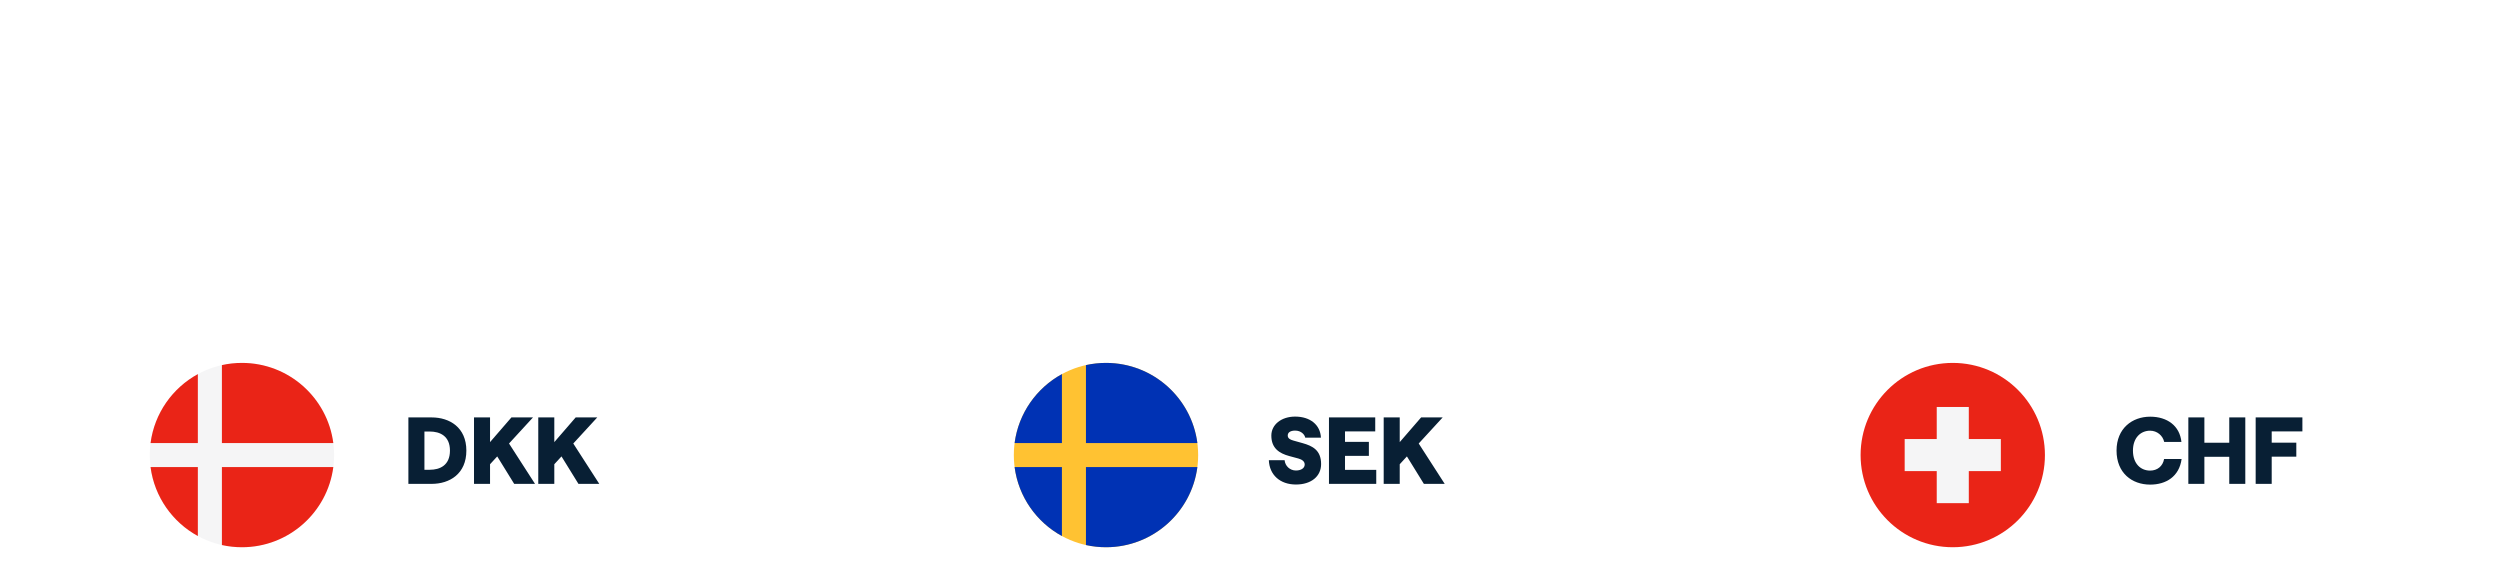
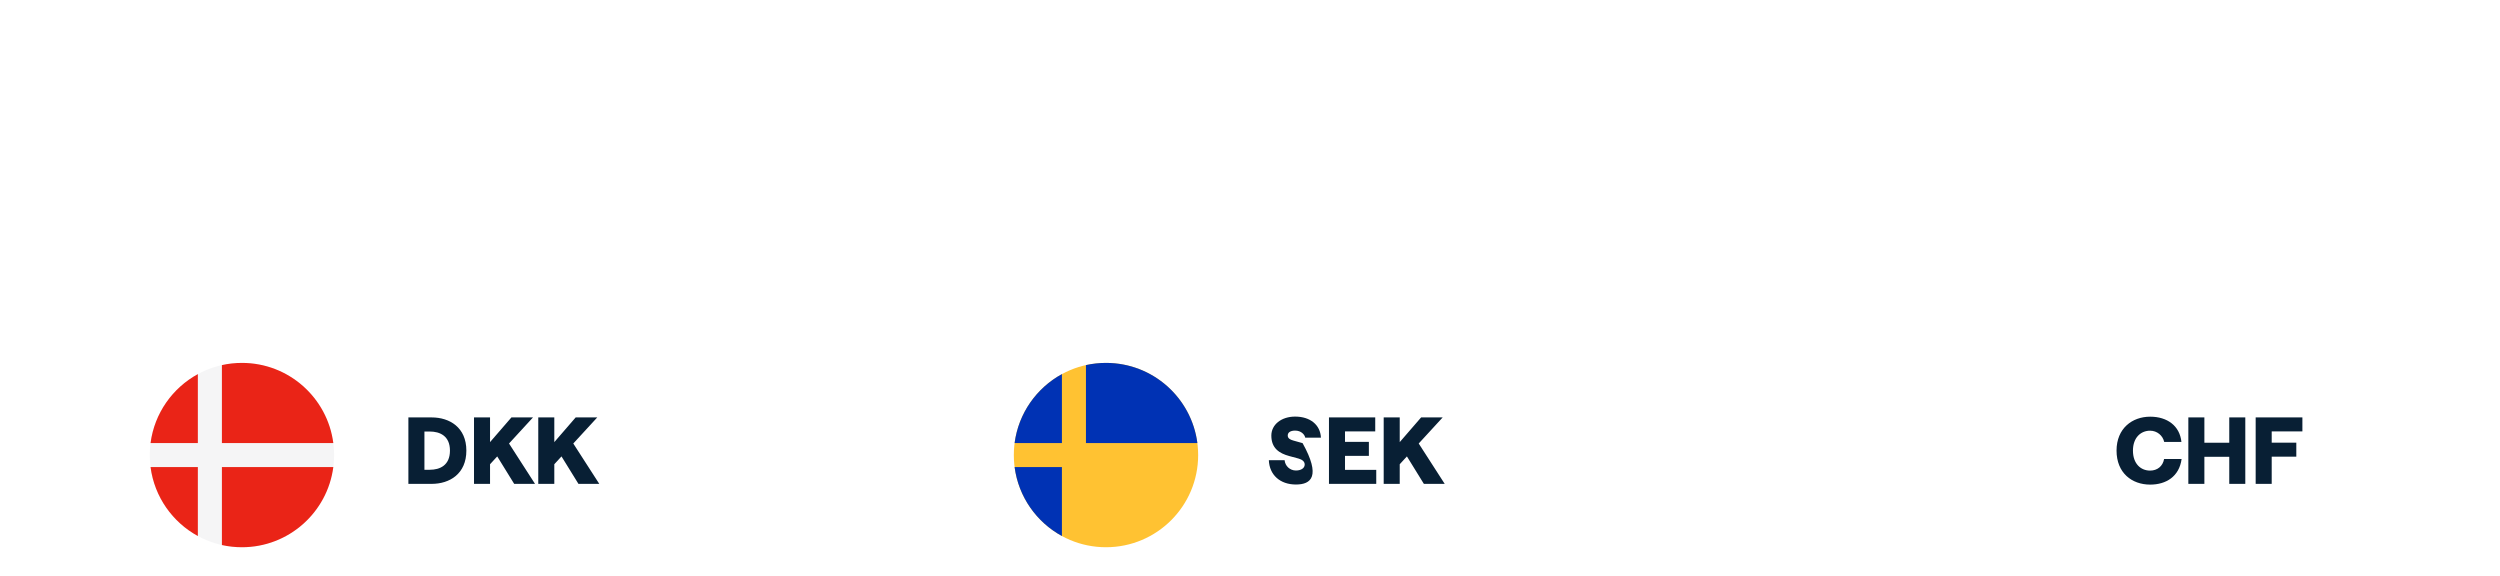
<svg xmlns="http://www.w3.org/2000/svg" width="434" height="100" viewBox="0 0 434 100" fill="none">
  <g filter="url(#filter0_ddd_40945_334)">
    <rect x="10" width="118" height="64" rx="32" fill="white" />
    <g clip-path="url(#clip0_40945_334)">
      <path d="M42 48C50.837 48 58 40.837 58 32C58 23.163 50.837 16 42 16C33.163 16 26 23.163 26 32C26 40.837 33.163 48 42 48Z" fill="#F5F5F6" />
      <path d="M38.522 29.913H57.864C56.842 22.063 50.129 16 42 16C40.805 16 39.642 16.132 38.522 16.38V29.913H38.522Z" fill="#EA2417" />
      <path d="M34.347 29.913V17.945C29.954 20.343 26.809 24.739 26.135 29.913H34.347V29.913Z" fill="#EA2417" />
      <path d="M34.347 34.087H26.135C26.809 39.261 29.954 43.657 34.347 46.054L34.347 34.087Z" fill="#EA2417" />
      <path d="M38.522 34.087V47.62C39.642 47.868 40.805 48 42 48C50.129 48 56.842 41.937 57.864 34.087H38.522V34.087Z" fill="#EA2417" />
    </g>
    <path d="M70.896 37V25.464H74.928C78.064 25.464 80.96 27.208 80.96 31.224C80.96 35.256 78.064 37 74.928 37H70.896ZM74.608 34.552C76.368 34.552 78.112 33.784 78.112 31.224C78.112 28.68 76.368 27.912 74.608 27.912H73.68V34.552H74.608ZM85.071 37H82.287V25.464H85.071V29.752L88.783 25.464H92.527L88.367 29.992L92.879 37H89.263L86.319 32.232L85.071 33.592V37ZM96.227 37H93.443V25.464H96.227V29.752L99.939 25.464H103.683L99.523 29.992L104.035 37H100.419L97.475 32.232L96.227 33.592V37Z" fill="#081F34" />
  </g>
  <g filter="url(#filter1_ddd_40945_334)">
    <rect x="307" width="117" height="64" rx="32" fill="white" />
    <g clip-path="url(#clip1_40945_334)">
      <path d="M339 48C347.837 48 355 40.837 355 32C355 23.163 347.837 16 339 16C330.163 16 323 23.163 323 32C323 40.837 330.163 48 339 48Z" fill="#EA2417" />
      <path d="M347.348 29.218H341.783V23.652H336.218V29.218H330.652V34.783H336.218V40.348H341.783V34.783H347.348V29.218Z" fill="#F5F5F6" />
    </g>
    <path d="M373.272 37.128C370.088 37.128 367.432 35.096 367.432 31.224C367.432 27.368 370.152 25.336 373.272 25.336C376.232 25.336 378.408 26.92 378.696 29.72H375.704C375.464 28.616 374.472 27.768 373.256 27.768C371.64 27.768 370.28 28.968 370.28 31.224C370.28 33.496 371.624 34.696 373.256 34.696C374.504 34.696 375.464 33.944 375.688 32.68H378.728C378.312 35.736 376.024 37.128 373.272 37.128ZM387 29.864V25.464H389.784V37H387V32.296H382.68V37H379.896V25.464H382.68V29.864H387ZM391.584 37V25.464H399.696V27.896H394.368V29.848H398.64V32.28H394.368V37H391.584Z" fill="#081F34" />
  </g>
  <g filter="url(#filter2_ddd_40945_334)">
    <rect x="160" width="115" height="64" rx="32" fill="white" />
    <g clip-path="url(#clip2_40945_334)">
      <path d="M192 48C200.837 48 208 40.837 208 32C208 23.163 200.837 16 192 16C183.163 16 176 23.163 176 32C176 40.837 183.163 48 192 48Z" fill="#FFC232" />
      <path d="M188.522 29.913H207.864C206.842 22.063 200.129 16 192 16C190.805 16 189.641 16.132 188.521 16.38V29.913H188.522Z" fill="#0032B4" />
      <path d="M184.349 29.913V17.945C179.956 20.343 176.811 24.739 176.137 29.913H184.349V29.913Z" fill="#0032B4" />
      <path d="M184.349 34.087H176.137C176.811 39.261 179.956 43.657 184.349 46.054L184.349 34.087Z" fill="#0032B4" />
-       <path d="M188.521 34.087V47.62C189.641 47.868 190.805 48 192 48C200.129 48 206.842 41.937 207.864 34.087H188.521V34.087Z" fill="#0032B4" />
    </g>
-     <path d="M224.976 37.112C222.224 37.112 220.368 35.448 220.272 32.888H223.008C223.088 33.88 223.92 34.68 224.976 34.68C225.872 34.68 226.496 34.264 226.496 33.64C226.496 33.096 226.032 32.776 225.408 32.6L223.808 32.168C222.112 31.704 220.704 30.84 220.704 28.616C220.704 26.712 222.448 25.32 224.832 25.32C227.456 25.32 229.216 26.76 229.312 28.984H226.592C226.48 28.408 225.856 27.752 224.832 27.752C224.048 27.752 223.552 28.056 223.552 28.6C223.552 29.08 223.936 29.32 224.528 29.48L226.128 29.928C227.84 30.408 229.344 31.144 229.344 33.56C229.344 35.704 227.616 37.112 224.976 37.112ZM230.709 37V25.464H238.741V27.896H233.493V29.704H237.637V32.136H233.493V34.568H238.917V37H230.709ZM242.993 37H240.209V25.464H242.993V29.752L246.705 25.464H250.449L246.289 29.992L250.801 37H247.185L244.241 32.232L242.993 33.592V37Z" fill="#081F34" />
+     <path d="M224.976 37.112C222.224 37.112 220.368 35.448 220.272 32.888H223.008C223.088 33.88 223.92 34.68 224.976 34.68C225.872 34.68 226.496 34.264 226.496 33.64C226.496 33.096 226.032 32.776 225.408 32.6L223.808 32.168C222.112 31.704 220.704 30.84 220.704 28.616C220.704 26.712 222.448 25.32 224.832 25.32C227.456 25.32 229.216 26.76 229.312 28.984H226.592C226.48 28.408 225.856 27.752 224.832 27.752C224.048 27.752 223.552 28.056 223.552 28.6C223.552 29.08 223.936 29.32 224.528 29.48L226.128 29.928C229.344 35.704 227.616 37.112 224.976 37.112ZM230.709 37V25.464H238.741V27.896H233.493V29.704H237.637V32.136H233.493V34.568H238.917V37H230.709ZM242.993 37H240.209V25.464H242.993V29.752L246.705 25.464H250.449L246.289 29.992L250.801 37H247.185L244.241 32.232L242.993 33.592V37Z" fill="#081F34" />
  </g>
  <defs>
    <filter id="filter0_ddd_40945_334" x="0" y="0" width="138" height="100" filterUnits="userSpaceOnUse" color-interpolation-filters="sRGB">
      <feFlood flood-opacity="0" result="BackgroundImageFix" />
      <feColorMatrix in="SourceAlpha" type="matrix" values="0 0 0 0 0 0 0 0 0 0 0 0 0 0 0 0 0 0 127 0" result="hardAlpha" />
      <feOffset dy="6" />
      <feGaussianBlur stdDeviation="3" />
      <feColorMatrix type="matrix" values="0 0 0 0 0.031 0 0 0 0 0.122 0 0 0 0 0.204 0 0 0 0.09 0" />
      <feBlend mode="normal" in2="BackgroundImageFix" result="effect1_dropShadow_40945_334" />
      <feColorMatrix in="SourceAlpha" type="matrix" values="0 0 0 0 0 0 0 0 0 0 0 0 0 0 0 0 0 0 127 0" result="hardAlpha" />
      <feOffset dy="15" />
      <feGaussianBlur stdDeviation="4.5" />
      <feColorMatrix type="matrix" values="0 0 0 0 0.031 0 0 0 0 0.122 0 0 0 0 0.204 0 0 0 0.05 0" />
      <feBlend mode="normal" in2="effect1_dropShadow_40945_334" result="effect2_dropShadow_40945_334" />
      <feColorMatrix in="SourceAlpha" type="matrix" values="0 0 0 0 0 0 0 0 0 0 0 0 0 0 0 0 0 0 127 0" result="hardAlpha" />
      <feOffset dy="26" />
      <feGaussianBlur stdDeviation="5" />
      <feColorMatrix type="matrix" values="0 0 0 0 0.031 0 0 0 0 0.122 0 0 0 0 0.204 0 0 0 0.01 0" />
      <feBlend mode="normal" in2="effect2_dropShadow_40945_334" result="effect3_dropShadow_40945_334" />
      <feBlend mode="normal" in="SourceGraphic" in2="effect3_dropShadow_40945_334" result="shape" />
    </filter>
    <filter id="filter1_ddd_40945_334" x="297" y="0" width="137" height="100" filterUnits="userSpaceOnUse" color-interpolation-filters="sRGB">
      <feFlood flood-opacity="0" result="BackgroundImageFix" />
      <feColorMatrix in="SourceAlpha" type="matrix" values="0 0 0 0 0 0 0 0 0 0 0 0 0 0 0 0 0 0 127 0" result="hardAlpha" />
      <feOffset dy="6" />
      <feGaussianBlur stdDeviation="3" />
      <feColorMatrix type="matrix" values="0 0 0 0 0.031 0 0 0 0 0.122 0 0 0 0 0.204 0 0 0 0.09 0" />
      <feBlend mode="normal" in2="BackgroundImageFix" result="effect1_dropShadow_40945_334" />
      <feColorMatrix in="SourceAlpha" type="matrix" values="0 0 0 0 0 0 0 0 0 0 0 0 0 0 0 0 0 0 127 0" result="hardAlpha" />
      <feOffset dy="15" />
      <feGaussianBlur stdDeviation="4.5" />
      <feColorMatrix type="matrix" values="0 0 0 0 0.031 0 0 0 0 0.122 0 0 0 0 0.204 0 0 0 0.05 0" />
      <feBlend mode="normal" in2="effect1_dropShadow_40945_334" result="effect2_dropShadow_40945_334" />
      <feColorMatrix in="SourceAlpha" type="matrix" values="0 0 0 0 0 0 0 0 0 0 0 0 0 0 0 0 0 0 127 0" result="hardAlpha" />
      <feOffset dy="26" />
      <feGaussianBlur stdDeviation="5" />
      <feColorMatrix type="matrix" values="0 0 0 0 0.031 0 0 0 0 0.122 0 0 0 0 0.204 0 0 0 0.01 0" />
      <feBlend mode="normal" in2="effect2_dropShadow_40945_334" result="effect3_dropShadow_40945_334" />
      <feBlend mode="normal" in="SourceGraphic" in2="effect3_dropShadow_40945_334" result="shape" />
    </filter>
    <filter id="filter2_ddd_40945_334" x="150" y="0" width="135" height="100" filterUnits="userSpaceOnUse" color-interpolation-filters="sRGB">
      <feFlood flood-opacity="0" result="BackgroundImageFix" />
      <feColorMatrix in="SourceAlpha" type="matrix" values="0 0 0 0 0 0 0 0 0 0 0 0 0 0 0 0 0 0 127 0" result="hardAlpha" />
      <feOffset dy="6" />
      <feGaussianBlur stdDeviation="3" />
      <feColorMatrix type="matrix" values="0 0 0 0 0.031 0 0 0 0 0.122 0 0 0 0 0.204 0 0 0 0.09 0" />
      <feBlend mode="normal" in2="BackgroundImageFix" result="effect1_dropShadow_40945_334" />
      <feColorMatrix in="SourceAlpha" type="matrix" values="0 0 0 0 0 0 0 0 0 0 0 0 0 0 0 0 0 0 127 0" result="hardAlpha" />
      <feOffset dy="15" />
      <feGaussianBlur stdDeviation="4.5" />
      <feColorMatrix type="matrix" values="0 0 0 0 0.031 0 0 0 0 0.122 0 0 0 0 0.204 0 0 0 0.05 0" />
      <feBlend mode="normal" in2="effect1_dropShadow_40945_334" result="effect2_dropShadow_40945_334" />
      <feColorMatrix in="SourceAlpha" type="matrix" values="0 0 0 0 0 0 0 0 0 0 0 0 0 0 0 0 0 0 127 0" result="hardAlpha" />
      <feOffset dy="26" />
      <feGaussianBlur stdDeviation="5" />
      <feColorMatrix type="matrix" values="0 0 0 0 0.031 0 0 0 0 0.122 0 0 0 0 0.204 0 0 0 0.01 0" />
      <feBlend mode="normal" in2="effect2_dropShadow_40945_334" result="effect3_dropShadow_40945_334" />
      <feBlend mode="normal" in="SourceGraphic" in2="effect3_dropShadow_40945_334" result="shape" />
    </filter>
    <clipPath id="clip0_40945_334">
      <rect width="32" height="32" fill="white" transform="translate(26 16)" />
    </clipPath>
    <clipPath id="clip1_40945_334">
-       <rect width="32" height="32" fill="white" transform="translate(323 16)" />
-     </clipPath>
+       </clipPath>
    <clipPath id="clip2_40945_334">
      <rect width="32" height="32" fill="white" transform="translate(176 16)" />
    </clipPath>
  </defs>
</svg>